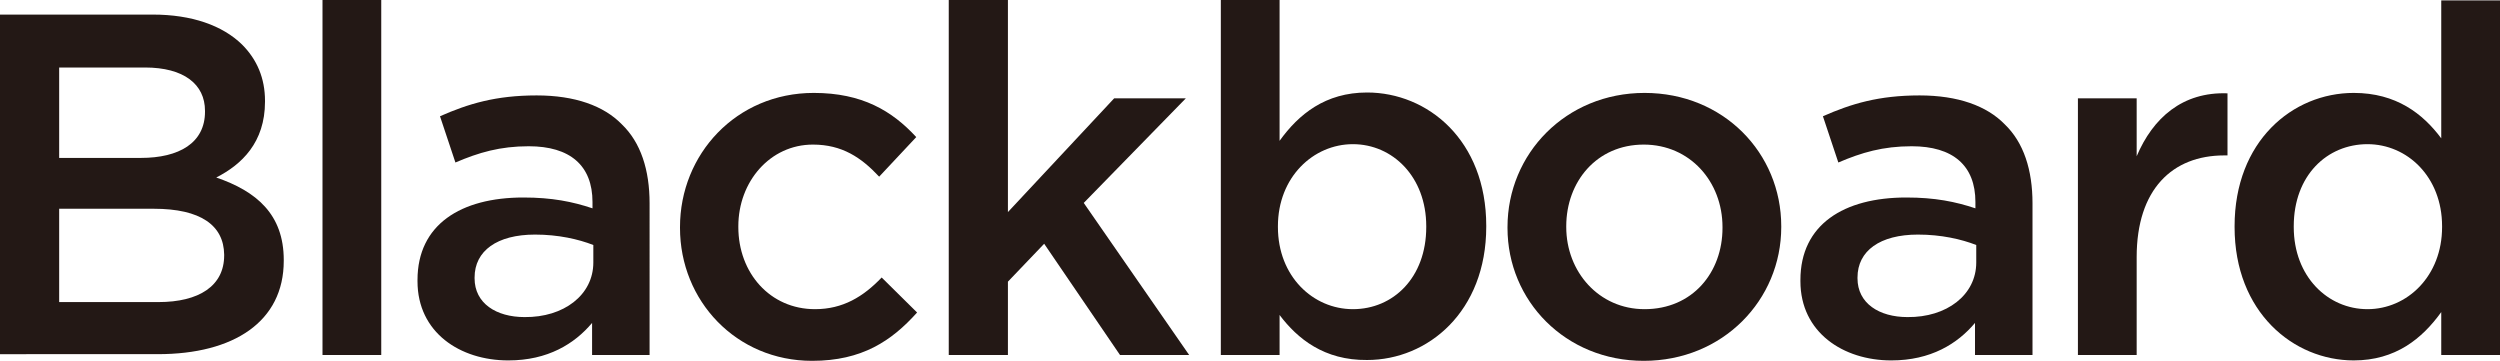
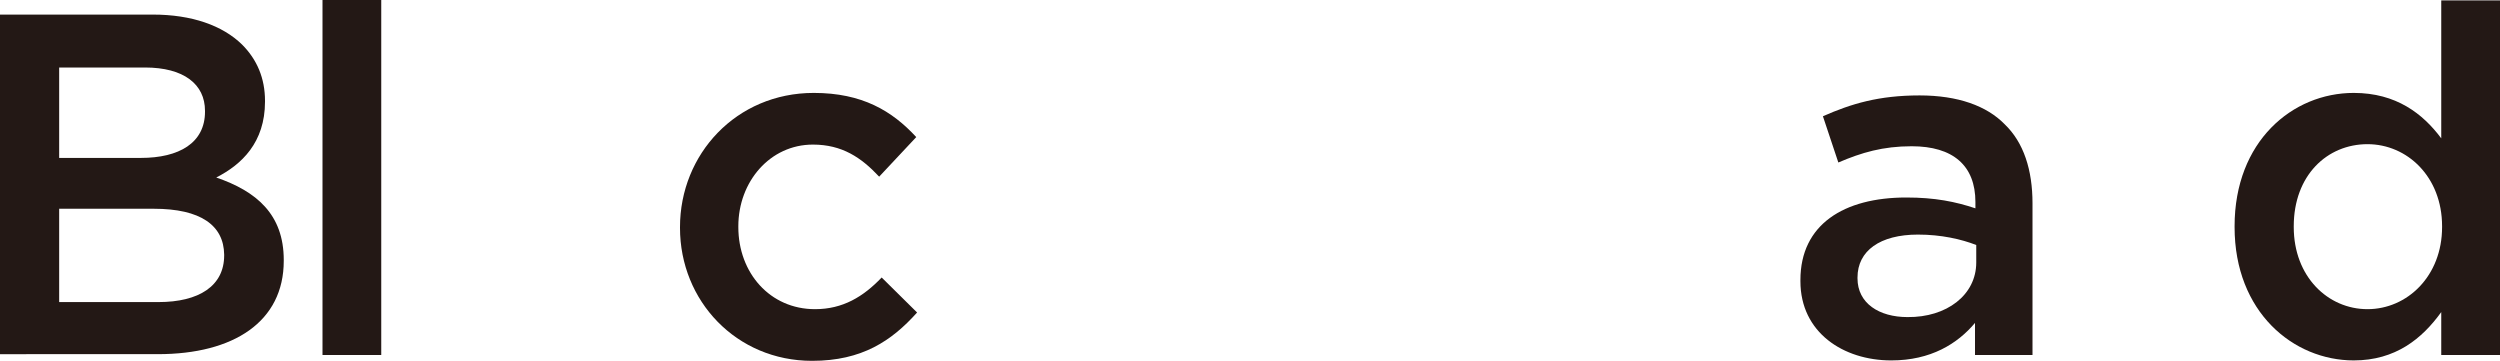
<svg xmlns="http://www.w3.org/2000/svg" version="1.1" id="layer" x="0px" y="0px" style="enable-background:new 0 0 652 652;" xml:space="preserve" viewBox="25.8 282.8 600 86.6">
  <style type="text/css">
	.st0{fill:#231815;}
</style>
  <path class="st0" d="M25.8,286.3h36.7c9.3,0,16.7,2.6,21.4,7.2c3.6,3.6,5.5,8.1,5.5,13.5v0.2c0,9.8-5.6,15.1-11.7,18.2  c9.6,3.3,16.2,8.8,16.2,19.8v0.2c0,14.6-12,22.4-30.2,22.4H25.8V286.3z M75,309.4c0-6.4-5.1-10.4-14.4-10.4H40v21.7h19.6  c9.2,0,15.4-3.6,15.4-11.1V309.4z M62.7,332.9H40v22.4h23.8c9.8,0,15.8-3.9,15.8-11.2v-0.2C79.5,336.9,74,332.9,62.7,332.9" />
  <rect x="103.2" y="282.8" class="st0" width="14.1" height="85.2" />
-   <path class="st0" d="M126,350.3V350c0-13.3,10.4-19.8,25.4-19.8c6.9,0,11.8,1,16.6,2.6v-1.5c0-8.8-5.4-13.4-15.3-13.4  c-6.9,0-12,1.5-17.6,3.9l-3.7-11.1c6.8-3,13.4-5,23.2-5c9.2,0,16.1,2.5,20.4,6.9c4.6,4.4,6.7,11,6.7,19V368h-13.8v-7.7  c-4.2,5-10.6,9-20.1,9C136.2,369.3,126,362.6,126,350.3 M168.2,345.8v-4.2c-3.6-1.4-8.4-2.5-14-2.5c-9.1,0-14.5,3.9-14.5,10.3v0.2  c0,6,5.2,9.3,12,9.3C161.1,359,168.2,353.6,168.2,345.8" />
  <path class="st0" d="M189,337.5v-0.2c0-17.5,13.5-32.2,32.1-32.2c11.6,0,18.8,4.3,24.6,10.6l-8.9,9.5c-4.3-4.6-8.9-7.7-15.9-7.7  c-10.3,0-17.9,8.9-17.9,19.6v0.2c0,11,7.6,19.7,18.4,19.7c6.7,0,11.6-3,16-7.6l8.5,8.4c-6.1,6.8-13.2,11.6-25.2,11.6  C202.5,369.4,189,355,189,337.5" />
-   <polygon class="st0" points="253.5,282.8 267.7,282.8 267.7,333.7 293.2,306.4 310.4,306.4 285.9,331.5 311.2,368 294.6,368   276.4,341.3 267.7,350.4 267.7,368 253.5,368 " />
-   <path class="st0" d="M332.9,358.4v9.6h-14.1v-85.2h14.1v33.8c4.6-6.4,11-11.6,21-11.6c14.5,0,28.6,11.4,28.6,32v0.2  c0,20.4-14,32-28.6,32C343.6,369.3,337.2,364.1,332.9,358.4 M368.1,337.3v-0.2c0-11.9-8.1-19.7-17.6-19.7s-18,7.9-18,19.7v0.2  c0,11.8,8.4,19.7,18,19.7C360.2,357,368.1,349.4,368.1,337.3" />
-   <path class="st0" d="M387.6,337.5v-0.2c0-17.6,14-32.2,32.9-32.2c18.9,0,32.8,14.4,32.8,32v0.2c0,17.5-14,32.1-33,32.1  C401.5,369.4,387.6,355,387.6,337.5 M439.2,337.5v-0.2c0-10.9-7.8-19.8-18.9-19.8c-11.3,0-18.6,8.9-18.6,19.6v0.2  c0,10.7,7.8,19.7,18.8,19.7C432,357,439.2,348.2,439.2,337.5" />
  <path class="st0" d="M457.9,350.3V350c0-13.3,10.4-19.8,25.4-19.8c6.9,0,11.8,1,16.6,2.6v-1.5c0-8.8-5.4-13.4-15.3-13.4  c-6.9,0-12,1.5-17.6,3.9l-3.7-11.1c6.8-3,13.4-5,23.2-5c9.2,0,16.1,2.5,20.4,6.9c4.6,4.4,6.7,11,6.7,19V368h-13.8v-7.7  c-4.2,5-10.6,9-20.1,9C468.2,369.3,457.9,362.6,457.9,350.3 M500.1,345.8v-4.2c-3.6-1.4-8.4-2.5-14-2.5c-9.1,0-14.5,3.9-14.5,10.3  v0.2c0,6,5.2,9.3,12,9.3C493,359,500.1,353.6,500.1,345.8" />
-   <path class="st0" d="M524.5,306.4h14.1v13.9c3.9-9.2,11-15.5,21.8-15.1v14.9h-0.8c-12.4,0-21,8.1-21,24.4V368h-14.1V306.4z" />
  <path class="st0" d="M562.1,337.3v-0.2c0-20.4,13.9-32,28.6-32c10.2,0,16.6,5,21,10.9v-33.1h14.1V368h-14.1v-10.3  c-4.6,6.4-11,11.6-21,11.6C576.2,369.3,562.1,357.7,562.1,337.3 M611.9,337.3v-0.2c0-11.9-8.4-19.7-17.9-19.7  c-9.7,0-17.7,7.5-17.7,19.7v0.2c0,11.9,8.2,19.7,17.7,19.7C603.5,357,611.9,349.1,611.9,337.3" />
</svg>